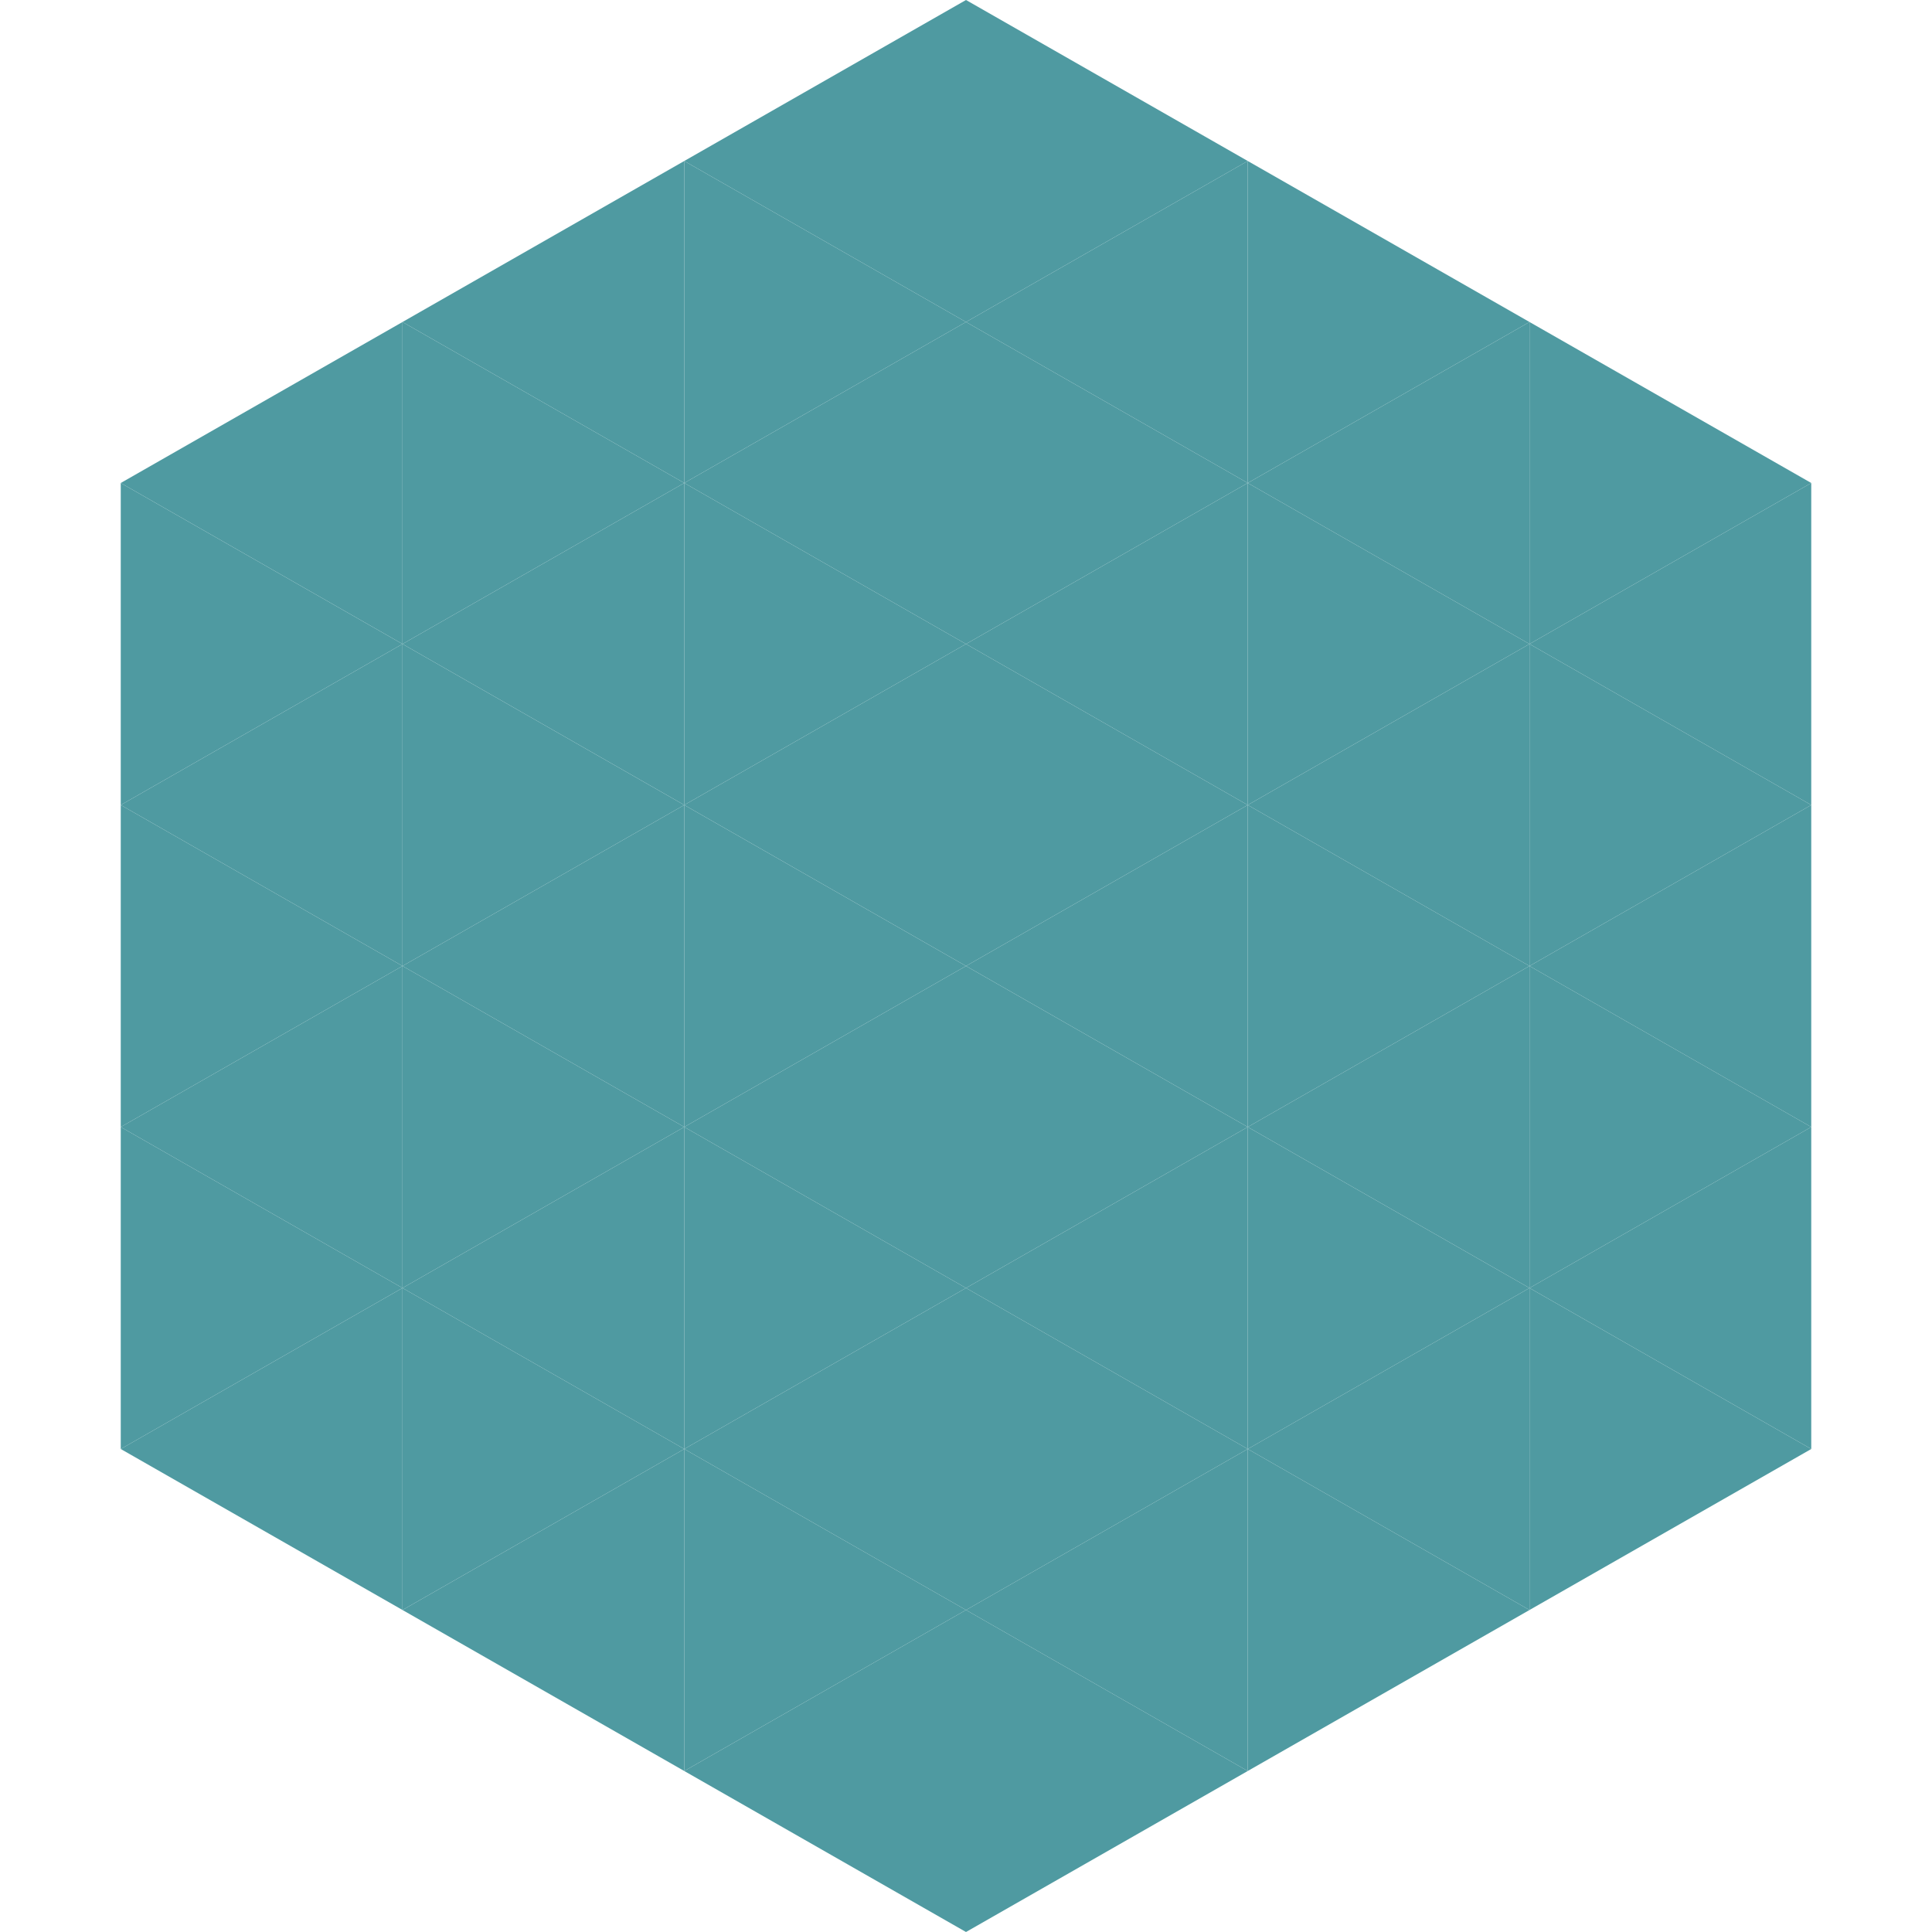
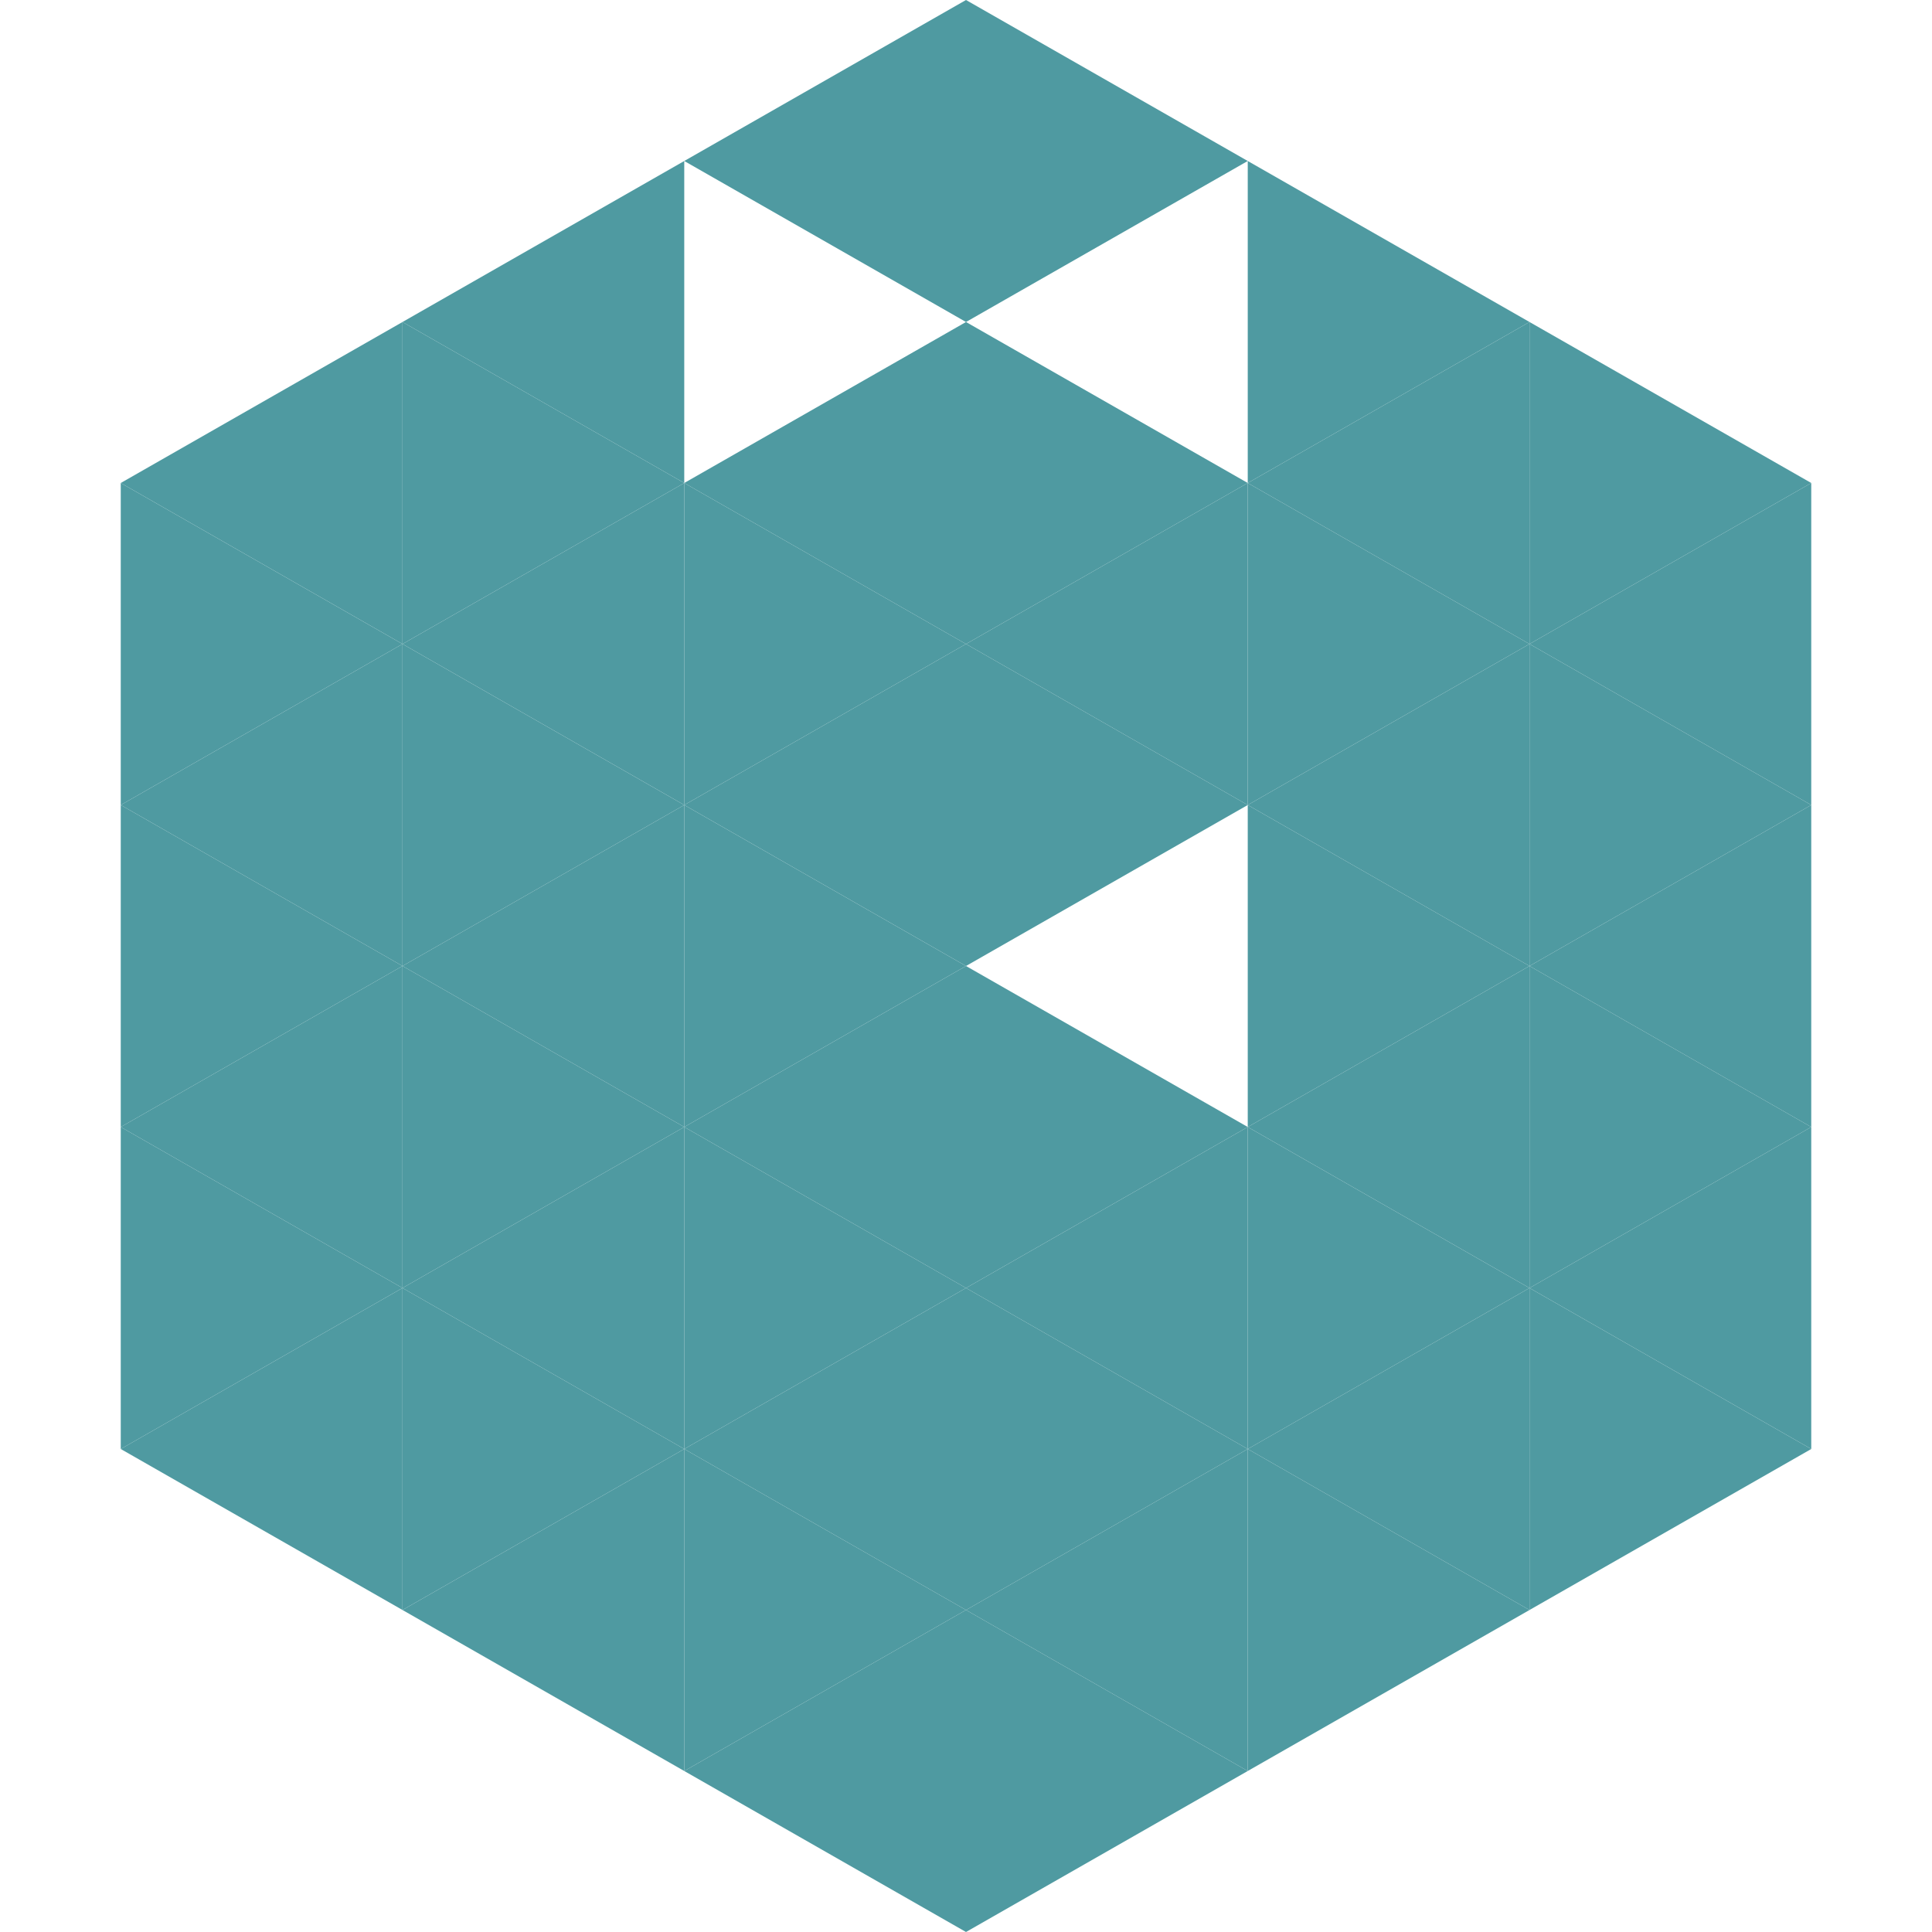
<svg xmlns="http://www.w3.org/2000/svg" width="240" height="240">
  <polygon points="50,40 15,60 50,80" style="fill:rgb(79,154,161)" />
  <polygon points="190,40 225,60 190,80" style="fill:rgb(79,154,161)" />
  <polygon points="15,60 50,80 15,100" style="fill:rgb(79,154,161)" />
  <polygon points="225,60 190,80 225,100" style="fill:rgb(79,154,161)" />
  <polygon points="50,80 15,100 50,120" style="fill:rgb(79,154,161)" />
  <polygon points="190,80 225,100 190,120" style="fill:rgb(79,154,161)" />
  <polygon points="15,100 50,120 15,140" style="fill:rgb(79,154,161)" />
  <polygon points="225,100 190,120 225,140" style="fill:rgb(79,154,161)" />
  <polygon points="50,120 15,140 50,160" style="fill:rgb(79,154,161)" />
  <polygon points="190,120 225,140 190,160" style="fill:rgb(79,154,161)" />
  <polygon points="15,140 50,160 15,180" style="fill:rgb(79,154,161)" />
  <polygon points="225,140 190,160 225,180" style="fill:rgb(79,154,161)" />
  <polygon points="50,160 15,180 50,200" style="fill:rgb(79,154,161)" />
  <polygon points="190,160 225,180 190,200" style="fill:rgb(79,154,161)" />
  <polygon points="15,180 50,200 15,220" style="fill:rgb(255,255,255); fill-opacity:0" />
  <polygon points="225,180 190,200 225,220" style="fill:rgb(255,255,255); fill-opacity:0" />
  <polygon points="50,0 85,20 50,40" style="fill:rgb(255,255,255); fill-opacity:0" />
  <polygon points="190,0 155,20 190,40" style="fill:rgb(255,255,255); fill-opacity:0" />
  <polygon points="85,20 50,40 85,60" style="fill:rgb(79,154,161)" />
  <polygon points="155,20 190,40 155,60" style="fill:rgb(79,154,161)" />
  <polygon points="50,40 85,60 50,80" style="fill:rgb(79,154,161)" />
  <polygon points="190,40 155,60 190,80" style="fill:rgb(79,154,161)" />
  <polygon points="85,60 50,80 85,100" style="fill:rgb(79,154,161)" />
  <polygon points="155,60 190,80 155,100" style="fill:rgb(79,154,161)" />
  <polygon points="50,80 85,100 50,120" style="fill:rgb(79,154,161)" />
  <polygon points="190,80 155,100 190,120" style="fill:rgb(79,154,161)" />
  <polygon points="85,100 50,120 85,140" style="fill:rgb(79,154,161)" />
  <polygon points="155,100 190,120 155,140" style="fill:rgb(79,154,161)" />
  <polygon points="50,120 85,140 50,160" style="fill:rgb(79,154,161)" />
  <polygon points="190,120 155,140 190,160" style="fill:rgb(79,154,161)" />
  <polygon points="85,140 50,160 85,180" style="fill:rgb(79,154,161)" />
  <polygon points="155,140 190,160 155,180" style="fill:rgb(79,154,161)" />
  <polygon points="50,160 85,180 50,200" style="fill:rgb(79,154,161)" />
  <polygon points="190,160 155,180 190,200" style="fill:rgb(79,154,161)" />
  <polygon points="85,180 50,200 85,220" style="fill:rgb(79,154,161)" />
  <polygon points="155,180 190,200 155,220" style="fill:rgb(79,154,161)" />
  <polygon points="120,0 85,20 120,40" style="fill:rgb(79,154,161)" />
  <polygon points="120,0 155,20 120,40" style="fill:rgb(79,154,161)" />
-   <polygon points="85,20 120,40 85,60" style="fill:rgb(79,154,161)" />
-   <polygon points="155,20 120,40 155,60" style="fill:rgb(79,154,161)" />
  <polygon points="120,40 85,60 120,80" style="fill:rgb(79,154,161)" />
  <polygon points="120,40 155,60 120,80" style="fill:rgb(79,154,161)" />
  <polygon points="85,60 120,80 85,100" style="fill:rgb(79,154,161)" />
  <polygon points="155,60 120,80 155,100" style="fill:rgb(79,154,161)" />
  <polygon points="120,80 85,100 120,120" style="fill:rgb(79,154,161)" />
  <polygon points="120,80 155,100 120,120" style="fill:rgb(79,154,161)" />
  <polygon points="85,100 120,120 85,140" style="fill:rgb(79,154,161)" />
-   <polygon points="155,100 120,120 155,140" style="fill:rgb(79,154,161)" />
  <polygon points="120,120 85,140 120,160" style="fill:rgb(79,154,161)" />
  <polygon points="120,120 155,140 120,160" style="fill:rgb(79,154,161)" />
  <polygon points="85,140 120,160 85,180" style="fill:rgb(79,154,161)" />
  <polygon points="155,140 120,160 155,180" style="fill:rgb(79,154,161)" />
  <polygon points="120,160 85,180 120,200" style="fill:rgb(79,154,161)" />
  <polygon points="120,160 155,180 120,200" style="fill:rgb(79,154,161)" />
  <polygon points="85,180 120,200 85,220" style="fill:rgb(79,154,161)" />
  <polygon points="155,180 120,200 155,220" style="fill:rgb(79,154,161)" />
  <polygon points="120,200 85,220 120,240" style="fill:rgb(79,154,161)" />
  <polygon points="120,200 155,220 120,240" style="fill:rgb(79,154,161)" />
  <polygon points="85,220 120,240 85,260" style="fill:rgb(255,255,255); fill-opacity:0" />
  <polygon points="155,220 120,240 155,260" style="fill:rgb(255,255,255); fill-opacity:0" />
</svg>